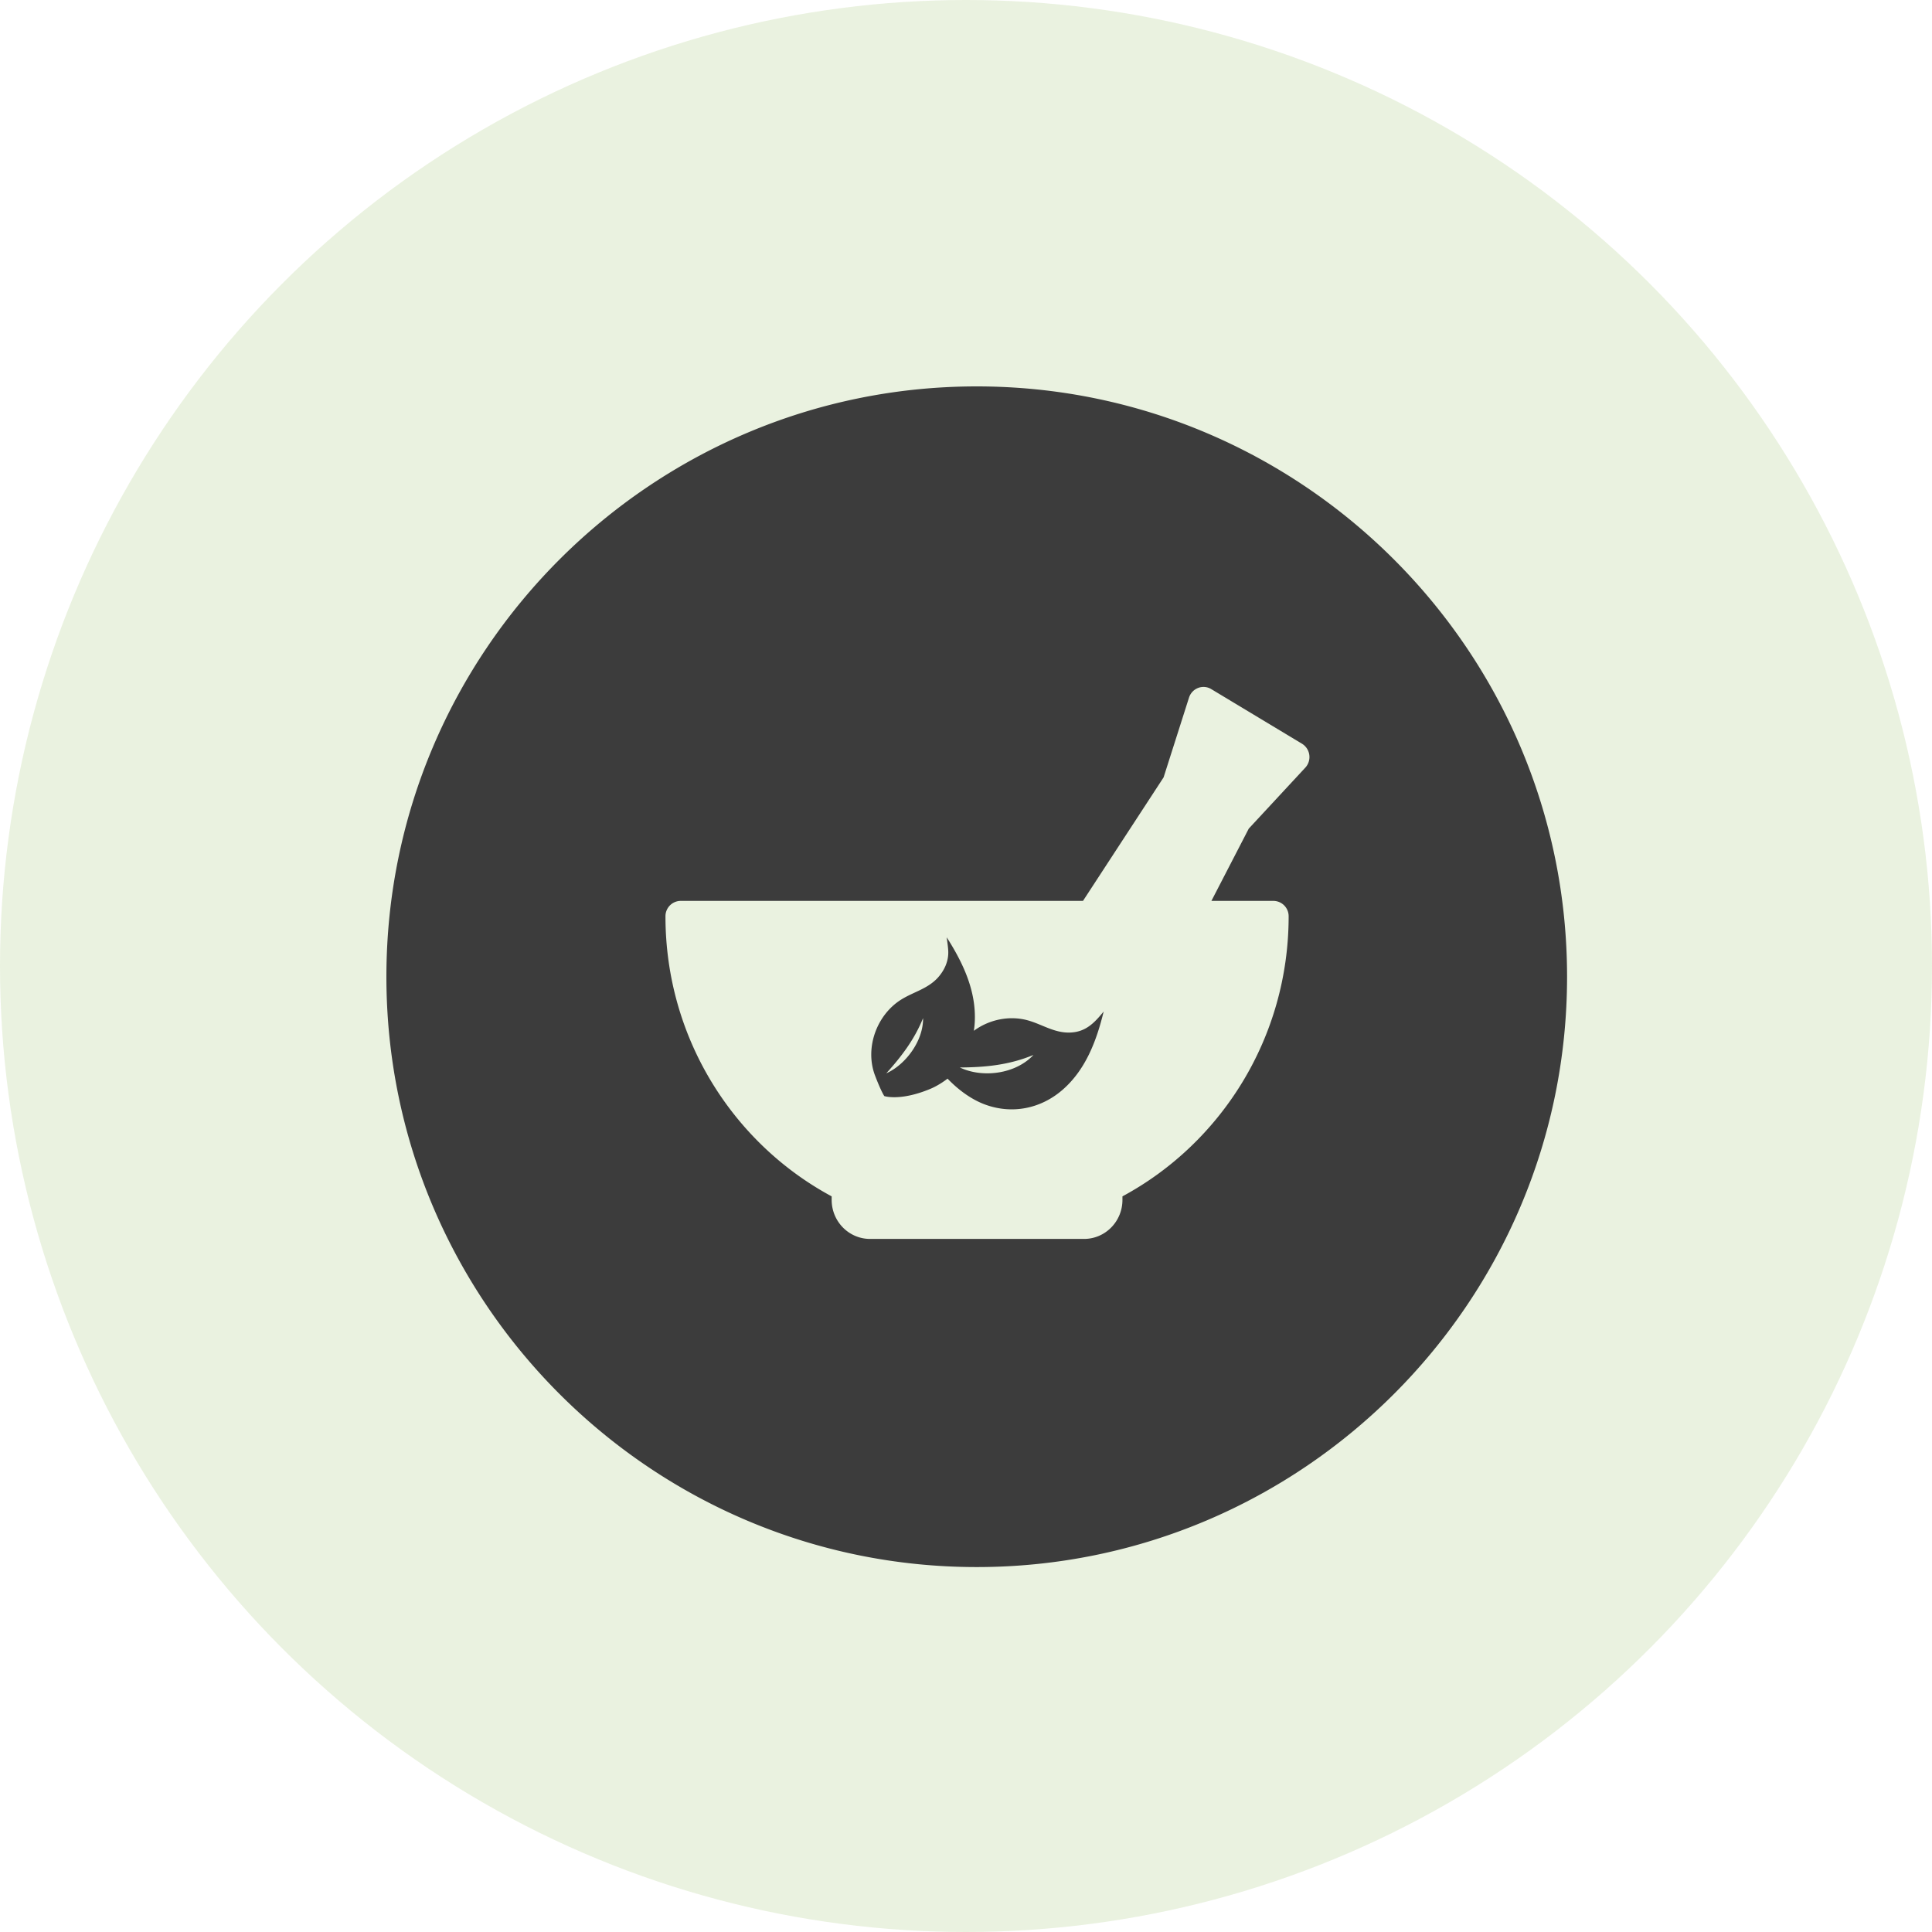
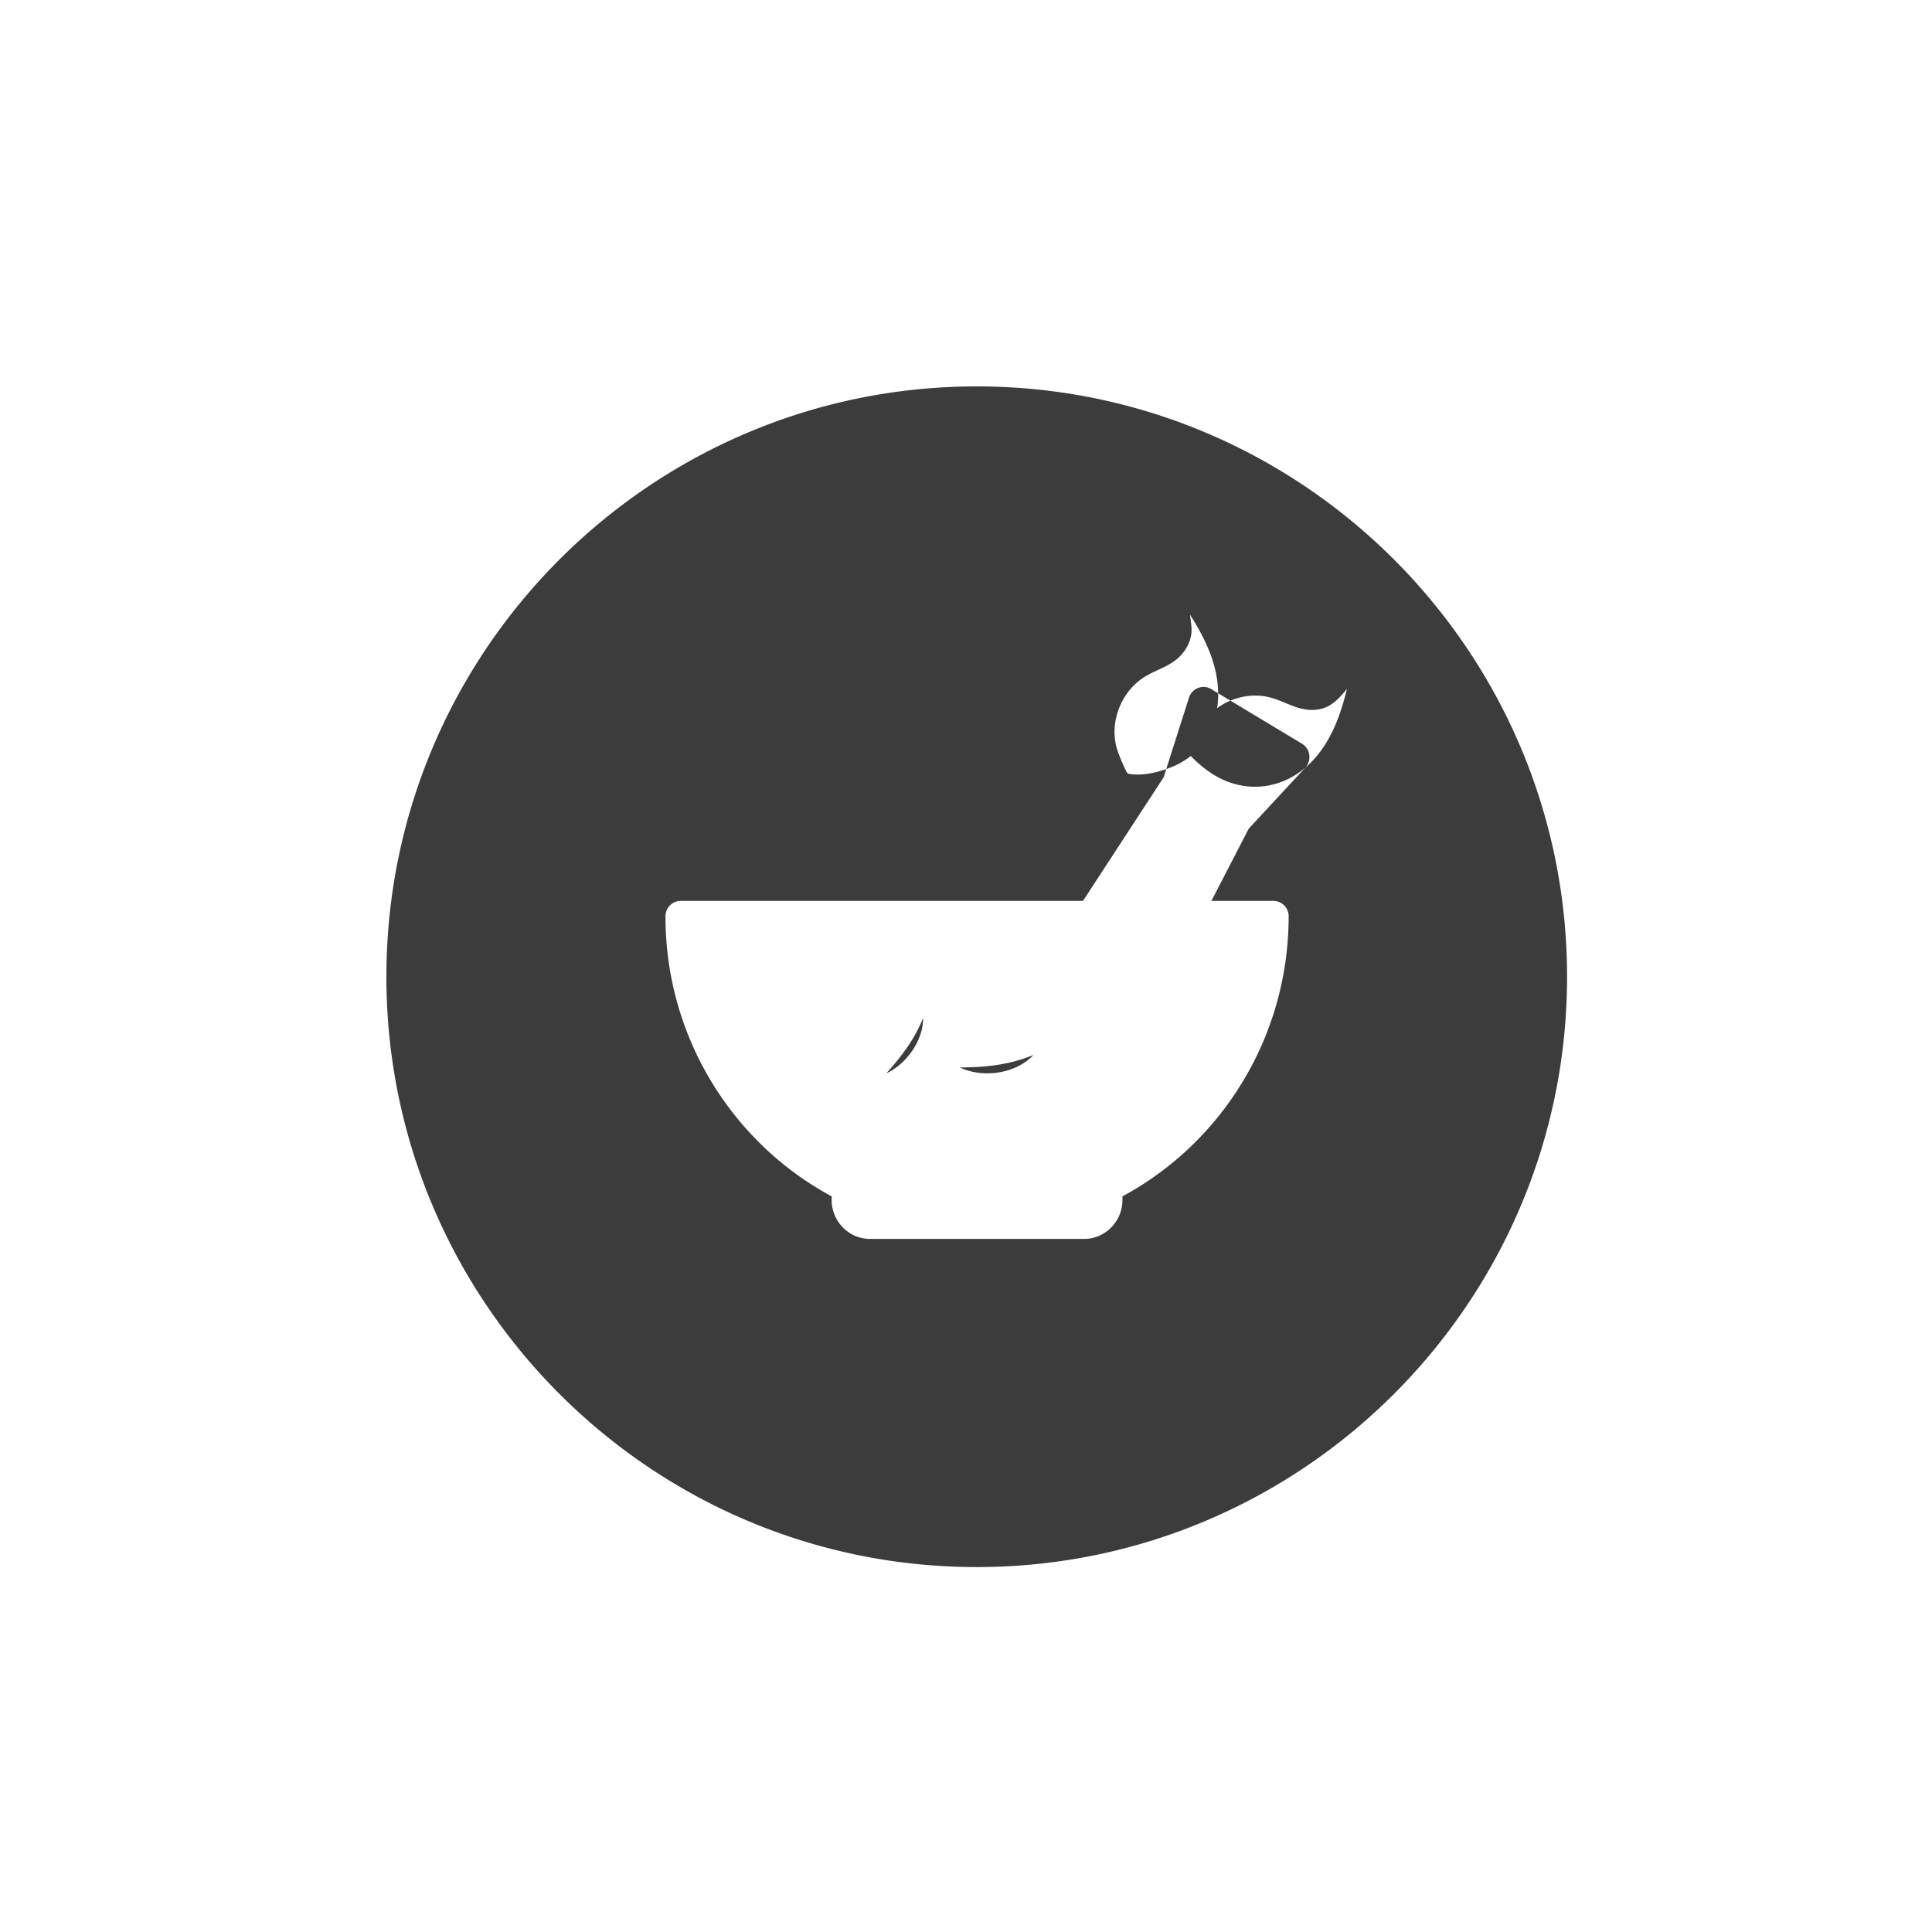
<svg xmlns="http://www.w3.org/2000/svg" width="90" height="90" viewBox="0 0 90 90">
  <g fill="none" fill-rule="evenodd">
-     <circle cx="45" cy="45" r="45" fill="#CBDFB3" opacity=".4" />
-     <path fill="#3C3C3C" d="M45.5 18C60.664 18 73 30.336 73 45.5 73 60.663 60.664 73 45.5 73S18 60.663 18 45.5C18 30.336 30.336 18 45.5 18zm2.643 31.143c-.838.898-2.38 1.086-3.429.584 1.2-.007 2.3-.116 3.429-.584zM43 47.429c.016 1.045-.798 2.16-1.714 2.571.713-.79 1.308-1.572 1.714-2.571zm17.807-11.67a.728.728 0 0 0-.154-1.113l-4.23-2.546a.698.698 0 0 0-.61-.053.715.715 0 0 0-.424.45l-1.184 3.716-3.755 5.754H31.708a.714.714 0 0 0-.708.72c0 5.65 3.141 10.567 7.742 13.044v.163c0 1.006.801 1.82 1.79 1.82h9.966c.99 0 1.79-.814 1.79-1.82v-.163c4.6-2.478 7.742-7.395 7.742-13.044a.714.714 0 0 0-.708-.72h-2.89l1.74-3.366 2.635-2.842zM49.474 50.788c-1.014.87-2.346 1.125-3.592.663-.888-.33-1.538-.995-1.742-1.204 0 0-.363.294-.805.478-1.402.584-2.14.335-2.14.335s-.144-.197-.444-.988c-.467-1.282.1-2.797 1.223-3.503.564-.355 1.202-.491 1.685-.993.33-.353.543-.804.513-1.299-.012-.205-.046-.41-.071-.614.754 1.18 1.382 2.495 1.307 3.946-.007.139-.022.275-.043.41.71-.524 1.654-.723 2.507-.489.679.187 1.237.595 1.976.57.732-.024 1.133-.452 1.565-.98-.332 1.368-.846 2.732-1.939 3.668z" />
+     <path fill="#3C3C3C" d="M45.5 18C60.664 18 73 30.336 73 45.5 73 60.663 60.664 73 45.5 73S18 60.663 18 45.5C18 30.336 30.336 18 45.5 18zm2.643 31.143c-.838.898-2.38 1.086-3.429.584 1.2-.007 2.3-.116 3.429-.584zM43 47.429c.016 1.045-.798 2.16-1.714 2.571.713-.79 1.308-1.572 1.714-2.571zm17.807-11.67a.728.728 0 0 0-.154-1.113l-4.23-2.546a.698.698 0 0 0-.61-.053.715.715 0 0 0-.424.45l-1.184 3.716-3.755 5.754H31.708a.714.714 0 0 0-.708.72c0 5.65 3.141 10.567 7.742 13.044v.163c0 1.006.801 1.82 1.79 1.82h9.966c.99 0 1.79-.814 1.79-1.82v-.163c4.6-2.478 7.742-7.395 7.742-13.044a.714.714 0 0 0-.708-.72h-2.89l1.74-3.366 2.635-2.842zc-1.014.87-2.346 1.125-3.592.663-.888-.33-1.538-.995-1.742-1.204 0 0-.363.294-.805.478-1.402.584-2.14.335-2.14.335s-.144-.197-.444-.988c-.467-1.282.1-2.797 1.223-3.503.564-.355 1.202-.491 1.685-.993.33-.353.543-.804.513-1.299-.012-.205-.046-.41-.071-.614.754 1.18 1.382 2.495 1.307 3.946-.007.139-.022.275-.043.41.71-.524 1.654-.723 2.507-.489.679.187 1.237.595 1.976.57.732-.024 1.133-.452 1.565-.98-.332 1.368-.846 2.732-1.939 3.668z" />
  </g>
</svg>